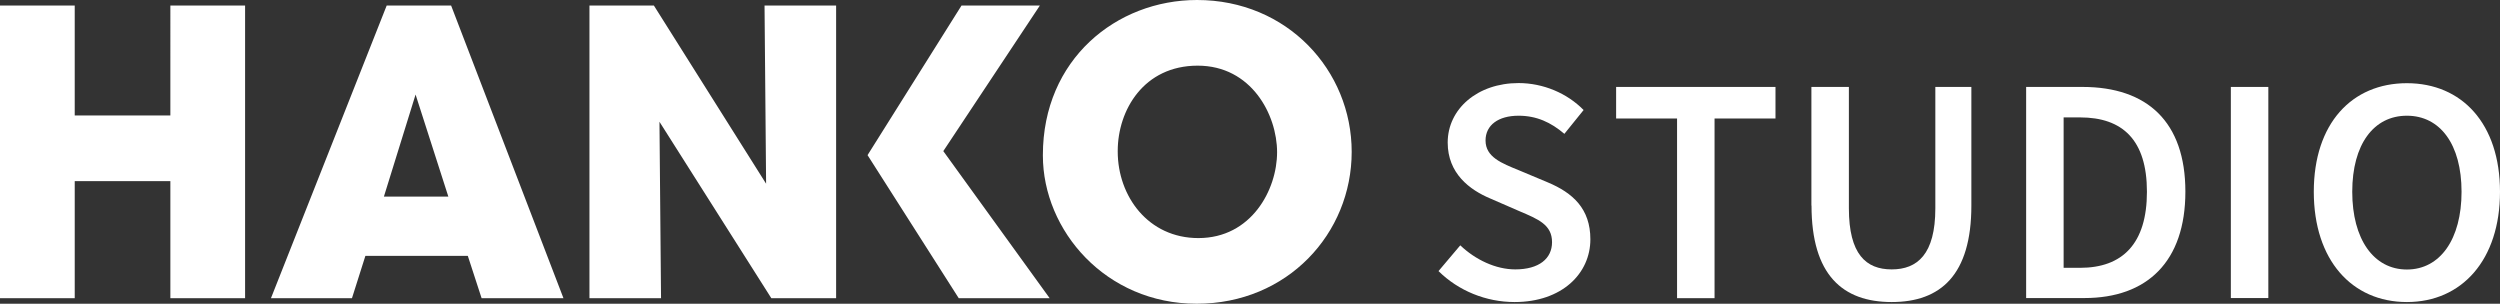
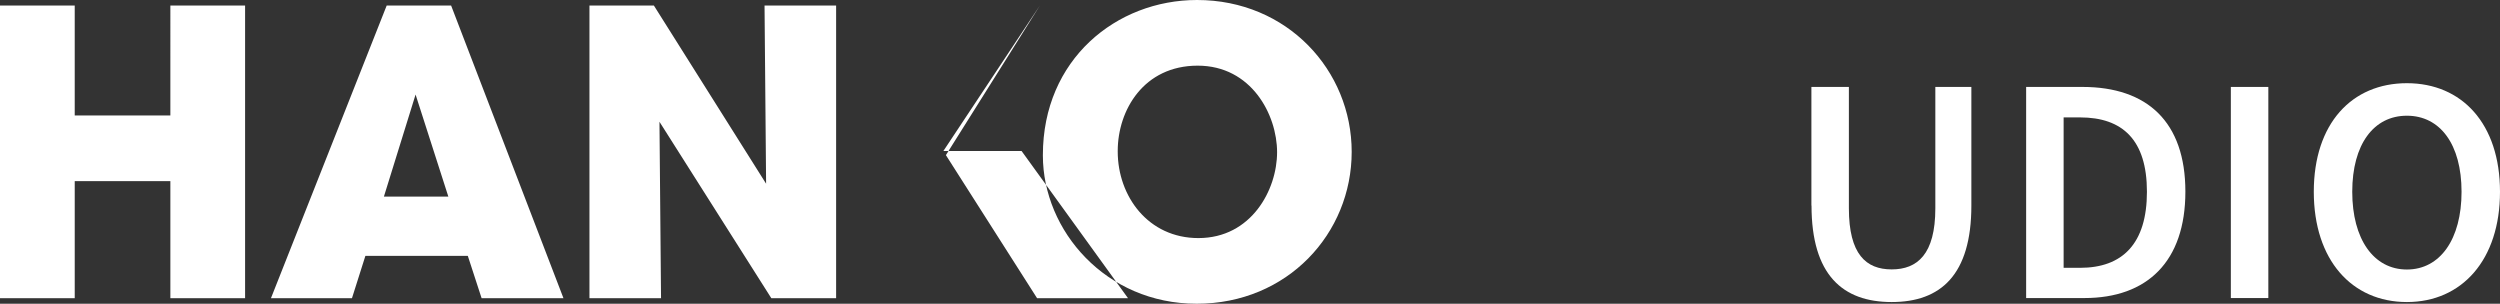
<svg xmlns="http://www.w3.org/2000/svg" id="Layer_2" data-name="Layer 2" viewBox="0 0 206.76 25.12">
  <rect x="0" y="0" width="206.76" height="25.12" fill="#333333" stroke="none" />
  <defs>
    <style> .cls-1 { fill: #fff; } </style>
  </defs>
  <g id="_Layer_" data-name="&amp;lt;Layer&amp;gt;">
    <g>
-       <path class="cls-1" d="M0,24.66V.46h6.18v9.09h7.91V.46h6.18v24.2h-6.18v-9.68h-7.91v9.68H0ZM29.11,24.66h-6.7L31.98.46h5.33l9.29,24.2h-6.77l-1.14-3.5h-8.47l-1.11,3.5ZM34.37,7.82l-2.62,8.44h5.33l-2.71-8.44ZM63.36,15.21l-.13-14.75h5.92v24.2h-5.36l-9.25-14.59.13,14.59h-5.92V.46h5.33l9.29,14.75ZM78.02,12.49L86,.46h-6.48l-7.77,12.37,7.54,11.83h7.52l-8.8-12.17ZM86.25,12.82c0-7.91,6.08-12.82,12.75-12.82,7.46,0,12.79,5.82,12.79,12.56s-5.3,12.56-12.82,12.56-12.72-6.05-12.72-12.26v-.03ZM92.44,12.53c0,3.7,2.52,7.16,6.67,7.16,4.38,0,6.51-3.99,6.51-7.1s-2.13-7.16-6.57-7.16-6.61,3.66-6.61,7.06v.03Z" />
+       <path class="cls-1" d="M0,24.66V.46h6.18v9.09h7.91V.46h6.18v24.2h-6.18v-9.68h-7.91v9.68H0ZM29.11,24.66h-6.7L31.98.46h5.33l9.29,24.2h-6.77l-1.14-3.5h-8.47l-1.11,3.5ZM34.37,7.82l-2.62,8.44h5.33l-2.71-8.44ZM63.36,15.21l-.13-14.75h5.92v24.2h-5.36l-9.25-14.59.13,14.59h-5.92V.46h5.33l9.29,14.75ZM78.02,12.49L86,.46l-7.77,12.37,7.54,11.83h7.52l-8.8-12.17ZM86.25,12.82c0-7.91,6.08-12.82,12.75-12.82,7.46,0,12.79,5.82,12.79,12.56s-5.3,12.56-12.82,12.56-12.72-6.05-12.72-12.26v-.03ZM92.44,12.53c0,3.7,2.52,7.16,6.67,7.16,4.38,0,6.51-3.99,6.51-7.1s-2.13-7.16-6.57-7.16-6.61,3.66-6.61,7.06v.03Z" />
      <g>
-         <path class="cls-1" d="M118.97,22.42l1.8-2.13c1.25,1.19,2.93,1.99,4.55,1.99,1.96,0,3.04-.89,3.04-2.25,0-1.44-1.13-1.9-2.71-2.57l-2.39-1.04c-1.72-.72-3.53-2.08-3.53-4.63,0-2.78,2.46-4.92,5.86-4.92,2.04,0,4.02.84,5.38,2.23l-1.59,1.97c-1.11-.95-2.3-1.5-3.79-1.5-1.66,0-2.73.77-2.73,2.05,0,1.37,1.33,1.88,2.78,2.47l2.36.99c2.08.87,3.53,2.18,3.53,4.71,0,2.83-2.35,5.19-6.27,5.19-2.36,0-4.64-.93-6.29-2.56Z" />
-         <path class="cls-1" d="M138.7,9.8h-5.04v-2.61h13.18v2.61h-5.04v14.86h-3.1v-14.86Z" />
        <path class="cls-1" d="M149.81,17V7.19h3.1v10.04c0,3.8,1.42,5.05,3.54,5.05s3.61-1.25,3.61-5.05V7.19h2.98v9.81c0,5.74-2.54,7.98-6.59,7.98s-6.63-2.24-6.63-7.98Z" />
        <path class="cls-1" d="M167.57,7.19h4.66c5.35,0,8.51,2.88,8.51,8.66s-3.16,8.8-8.35,8.8h-4.82V7.19ZM172.03,22.15c3.51,0,5.53-2,5.53-6.29s-2.02-6.15-5.53-6.15h-1.36v12.44h1.36Z" />
        <path class="cls-1" d="M184.5,7.19h3.1v17.46h-3.1V7.19Z" />
        <path class="cls-1" d="M191.36,15.86c0-5.65,3.15-8.98,7.7-8.98s7.7,3.35,7.7,8.98-3.15,9.12-7.7,9.12-7.7-3.47-7.7-9.12ZM203.58,15.86c0-3.92-1.77-6.29-4.52-6.29s-4.52,2.37-4.52,6.29,1.77,6.43,4.52,6.43,4.52-2.51,4.52-6.43Z" />
      </g>
    </g>
  </g>
</svg>